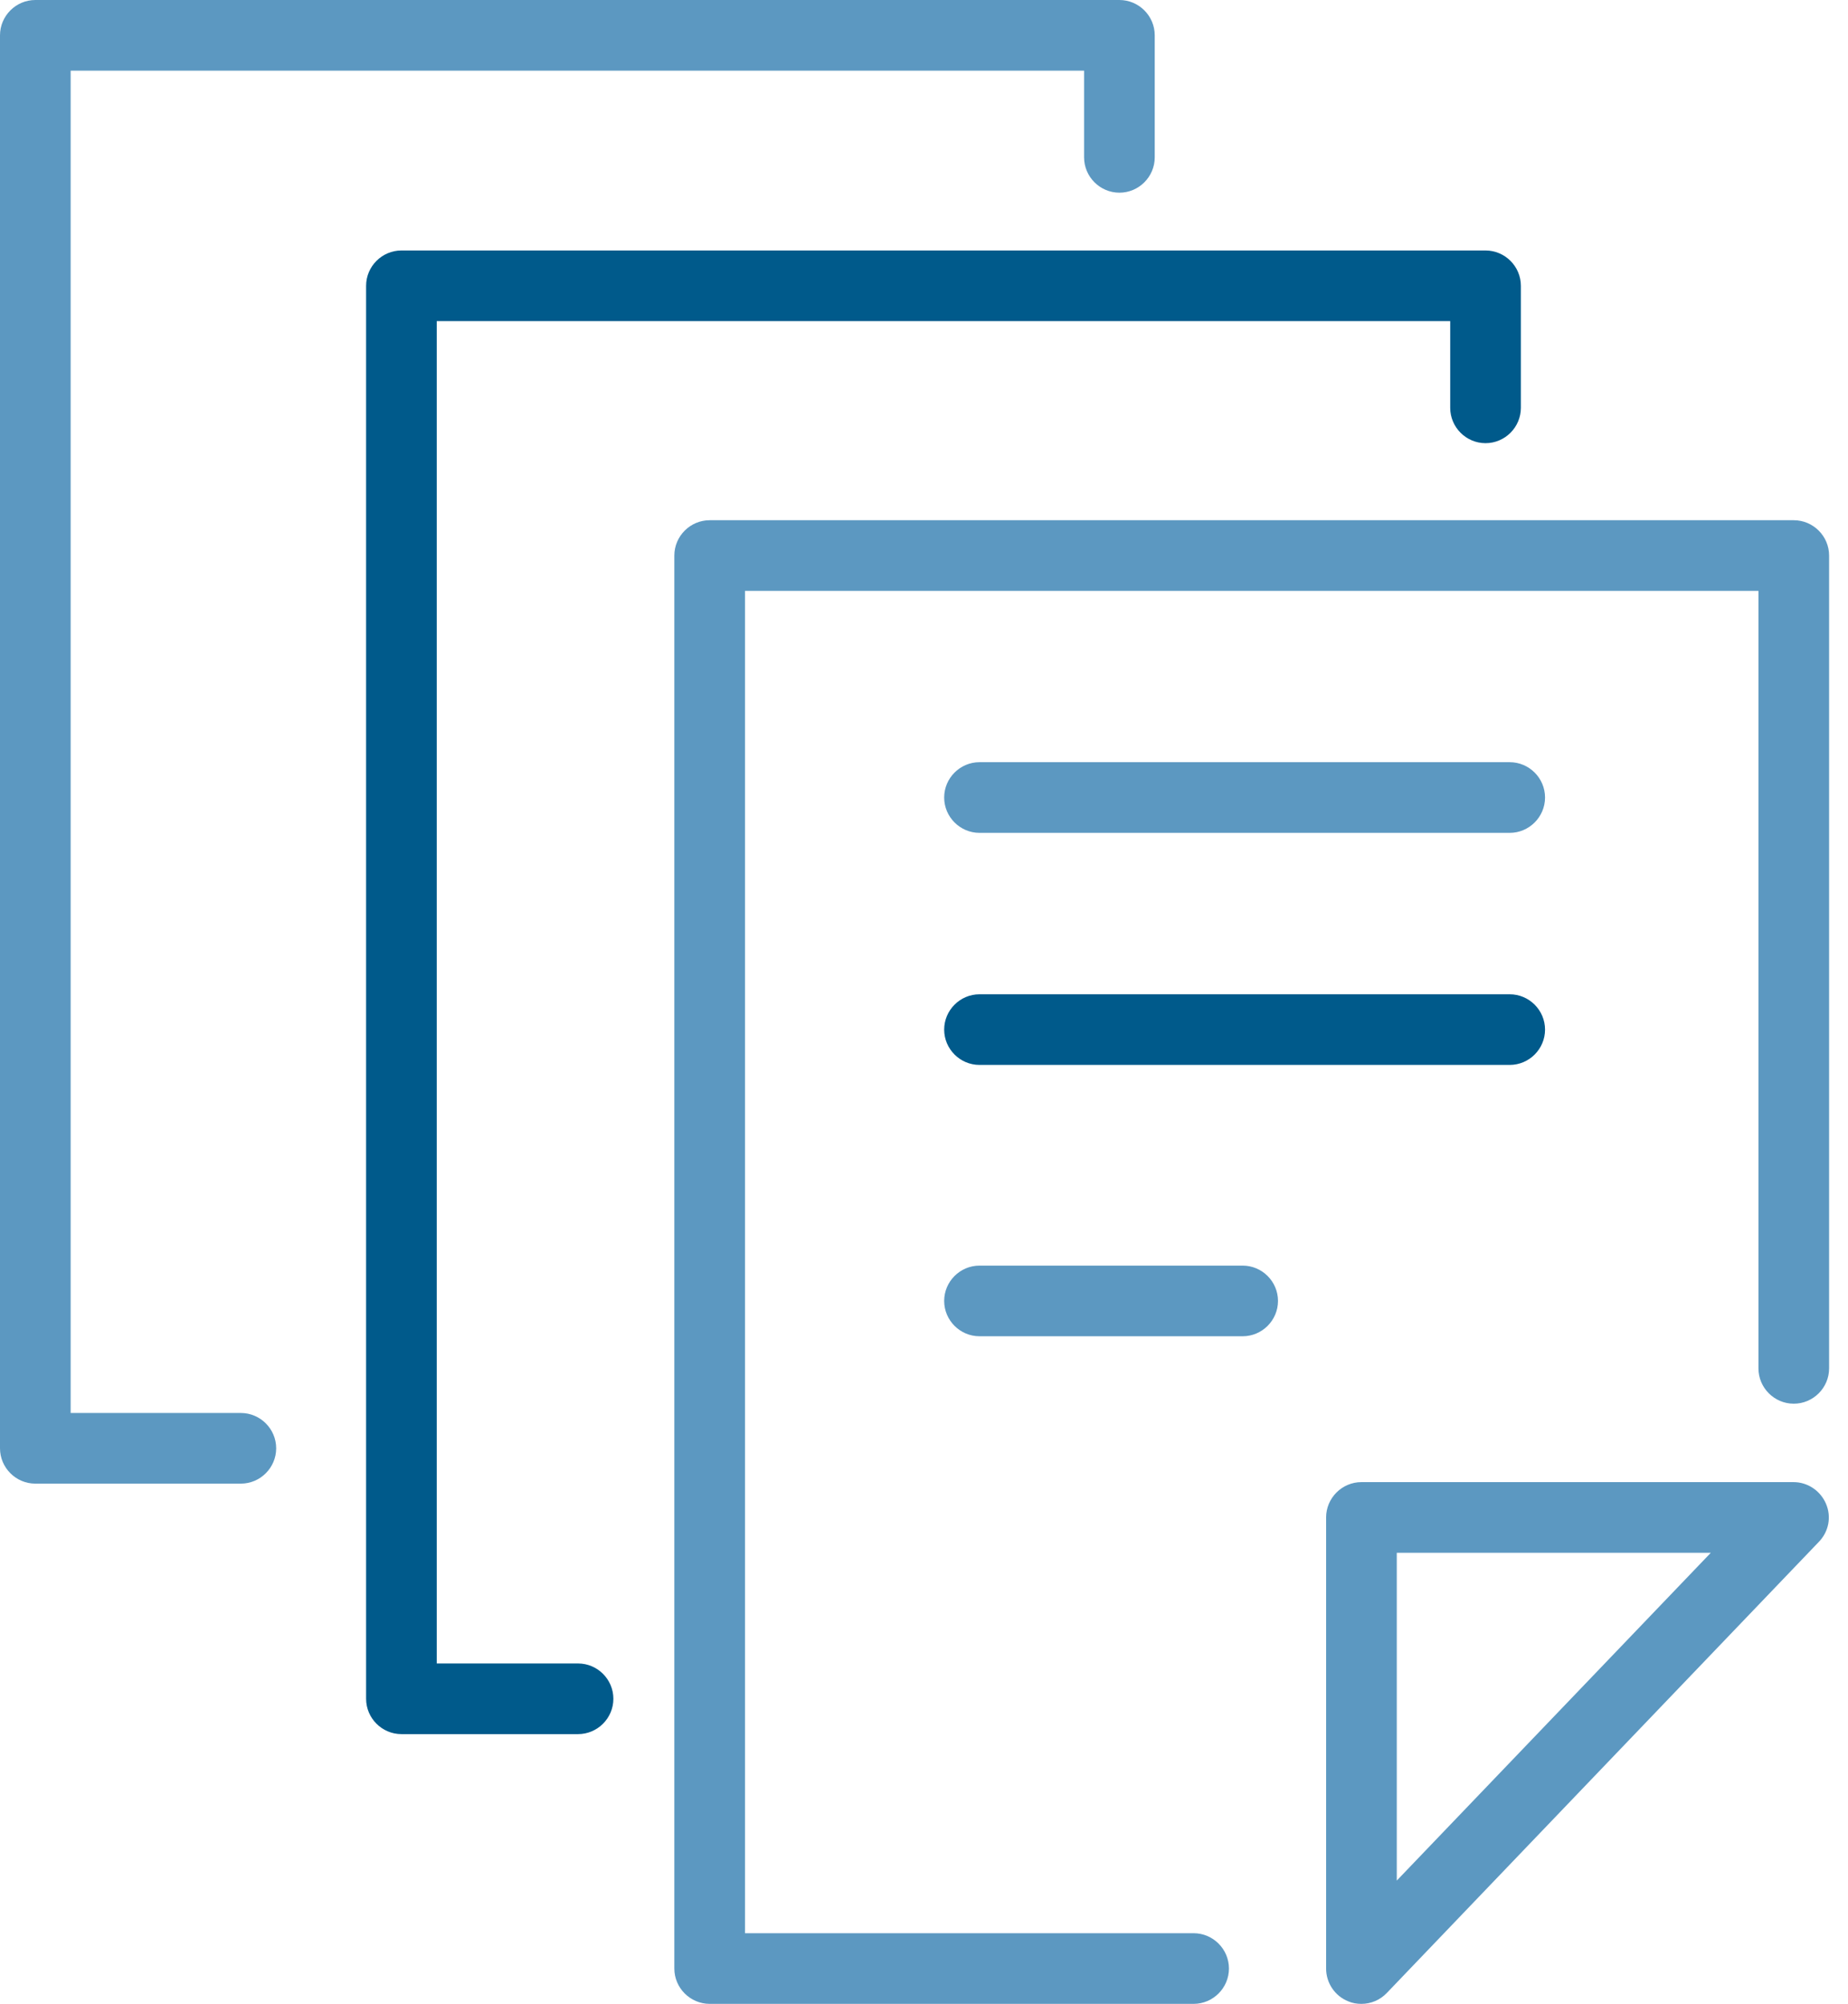
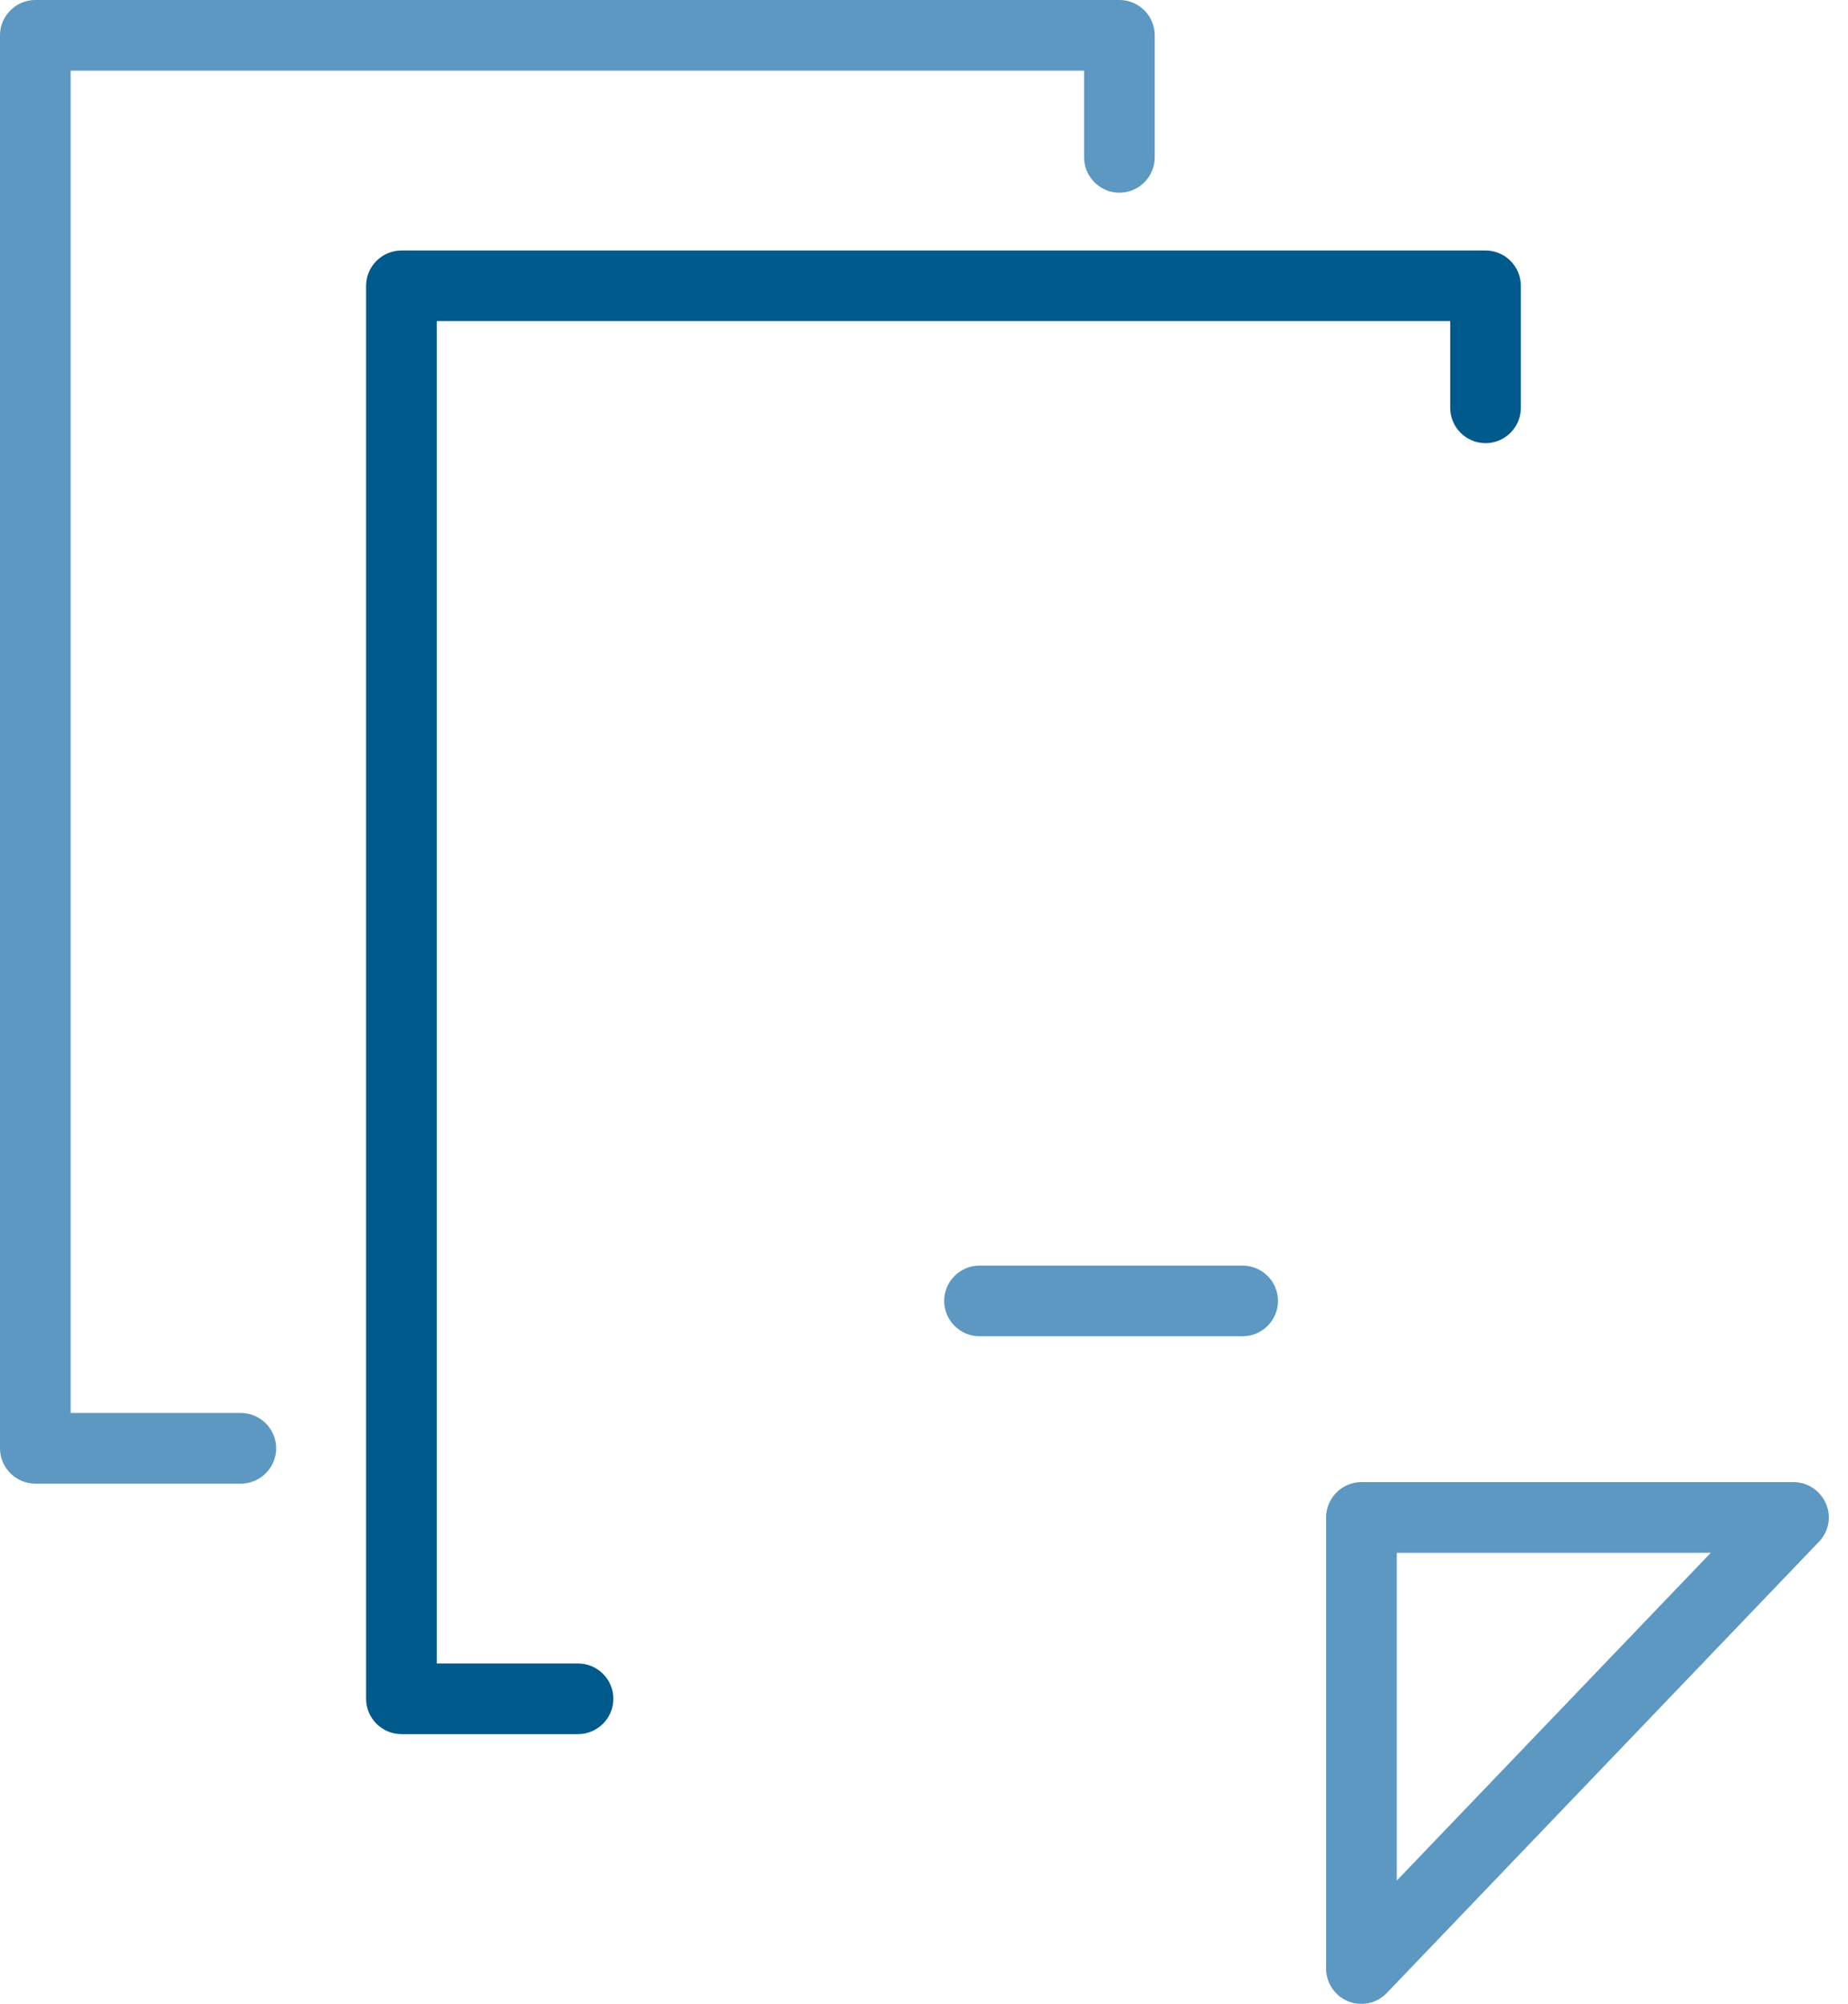
<svg xmlns="http://www.w3.org/2000/svg" width="83" height="90" viewBox="0 0 83 90" fill="none">
-   <path d="M53.609 89.999H31.874C31.001 89.999 30.287 89.285 30.287 88.413V24.952C30.287 24.079 31.001 23.365 31.874 23.365H80.564C81.437 23.365 82.151 24.079 82.151 24.952V61.458C82.151 62.33 81.437 63.044 80.564 63.044C79.691 63.044 78.978 62.33 78.978 61.458V26.538H33.46V86.826H53.609C54.482 86.826 55.196 87.54 55.196 88.413C55.196 89.285 54.482 89.999 53.609 89.999Z" fill="#5C98C1" />
-   <path d="M67.806 37.406H43.993C43.12 37.406 42.406 36.691 42.406 35.819C42.406 34.946 43.12 34.232 43.993 34.232H67.806C68.679 34.232 69.393 34.946 69.393 35.819C69.393 36.691 68.679 37.406 67.806 37.406Z" fill="#5C98C1" />
-   <path d="M67.806 47.829H43.993C43.12 47.829 42.406 47.115 42.406 46.243C42.406 45.37 43.12 44.656 43.993 44.656H67.806C68.679 44.656 69.393 45.37 69.393 46.243C69.393 47.115 68.679 47.829 67.806 47.829Z" fill="#005A8B" />
  <path d="M55.812 60.015H43.993C43.12 60.015 42.406 59.301 42.406 58.428C42.406 57.556 43.12 56.842 43.993 56.842H55.812C56.685 56.842 57.399 57.556 57.399 58.428C57.399 59.301 56.685 60.015 55.812 60.015Z" fill="#5C98C1" />
  <path d="M61.147 89.999C60.941 89.999 60.75 89.968 60.56 89.888C59.957 89.65 59.56 89.063 59.56 88.413V68.153C59.56 67.28 60.275 66.566 61.147 66.566H80.55C81.185 66.566 81.756 66.947 82.01 67.534C82.264 68.121 82.137 68.787 81.692 69.248L62.289 89.507C61.988 89.825 61.575 89.999 61.147 89.999ZM62.734 69.74V84.462L76.838 69.74H62.734Z" fill="#5C98C1" />
  <path d="M25.963 77.884H18.03C17.157 77.884 16.443 77.17 16.443 76.297V12.836C16.443 11.964 17.157 11.25 18.03 11.25H66.72C67.593 11.25 68.307 11.964 68.307 12.836V18.317C68.307 19.19 67.593 19.904 66.72 19.904C65.848 19.904 65.134 19.19 65.134 18.317V14.423H19.616V74.711H25.963C26.835 74.711 27.549 75.425 27.549 76.297C27.549 77.17 26.835 77.884 25.963 77.884Z" fill="#005A8B" />
  <path d="M10.817 66.634H1.587C0.714 66.634 0 65.92 0 65.047V1.587C0 0.714 0.714 0 1.587 0H50.277C51.15 0 51.863 0.714 51.863 1.587V7.067C51.863 7.94 51.15 8.654 50.277 8.654C49.404 8.654 48.69 7.94 48.69 7.067V3.173H3.173V63.461H10.817C11.69 63.461 12.404 64.175 12.404 65.047C12.404 65.92 11.69 66.634 10.817 66.634Z" fill="#5C98C1" />
</svg>